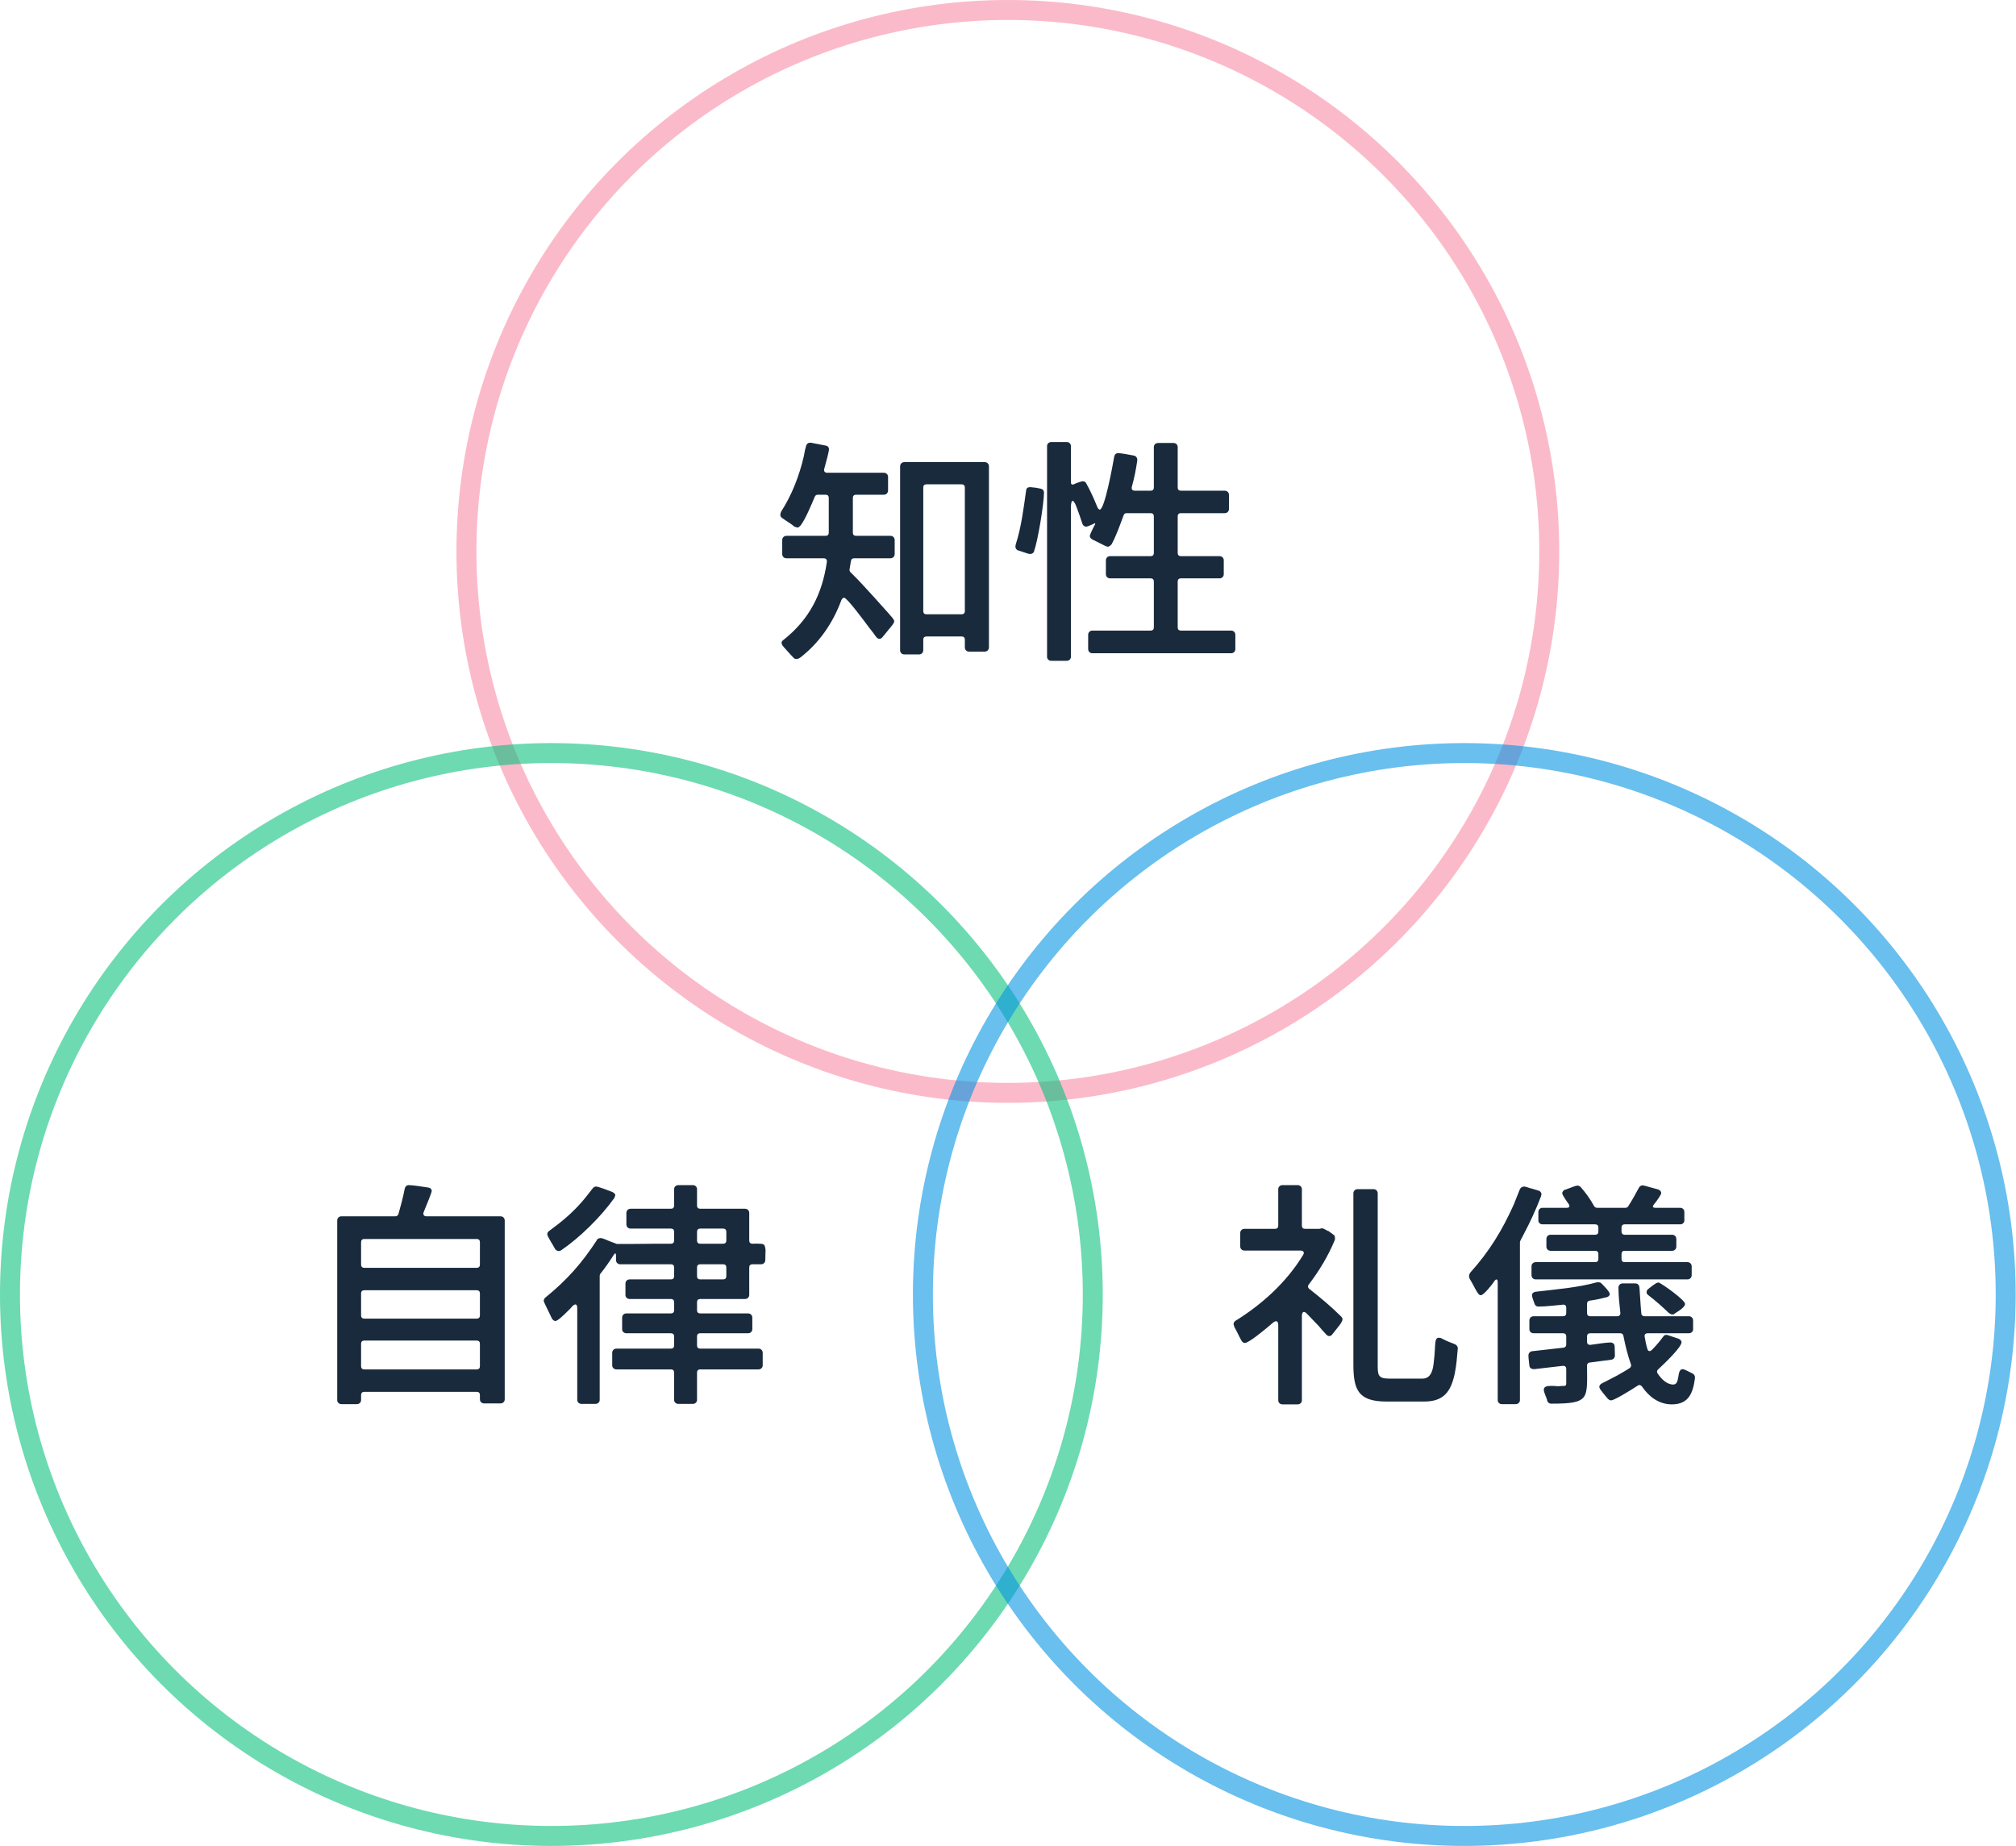
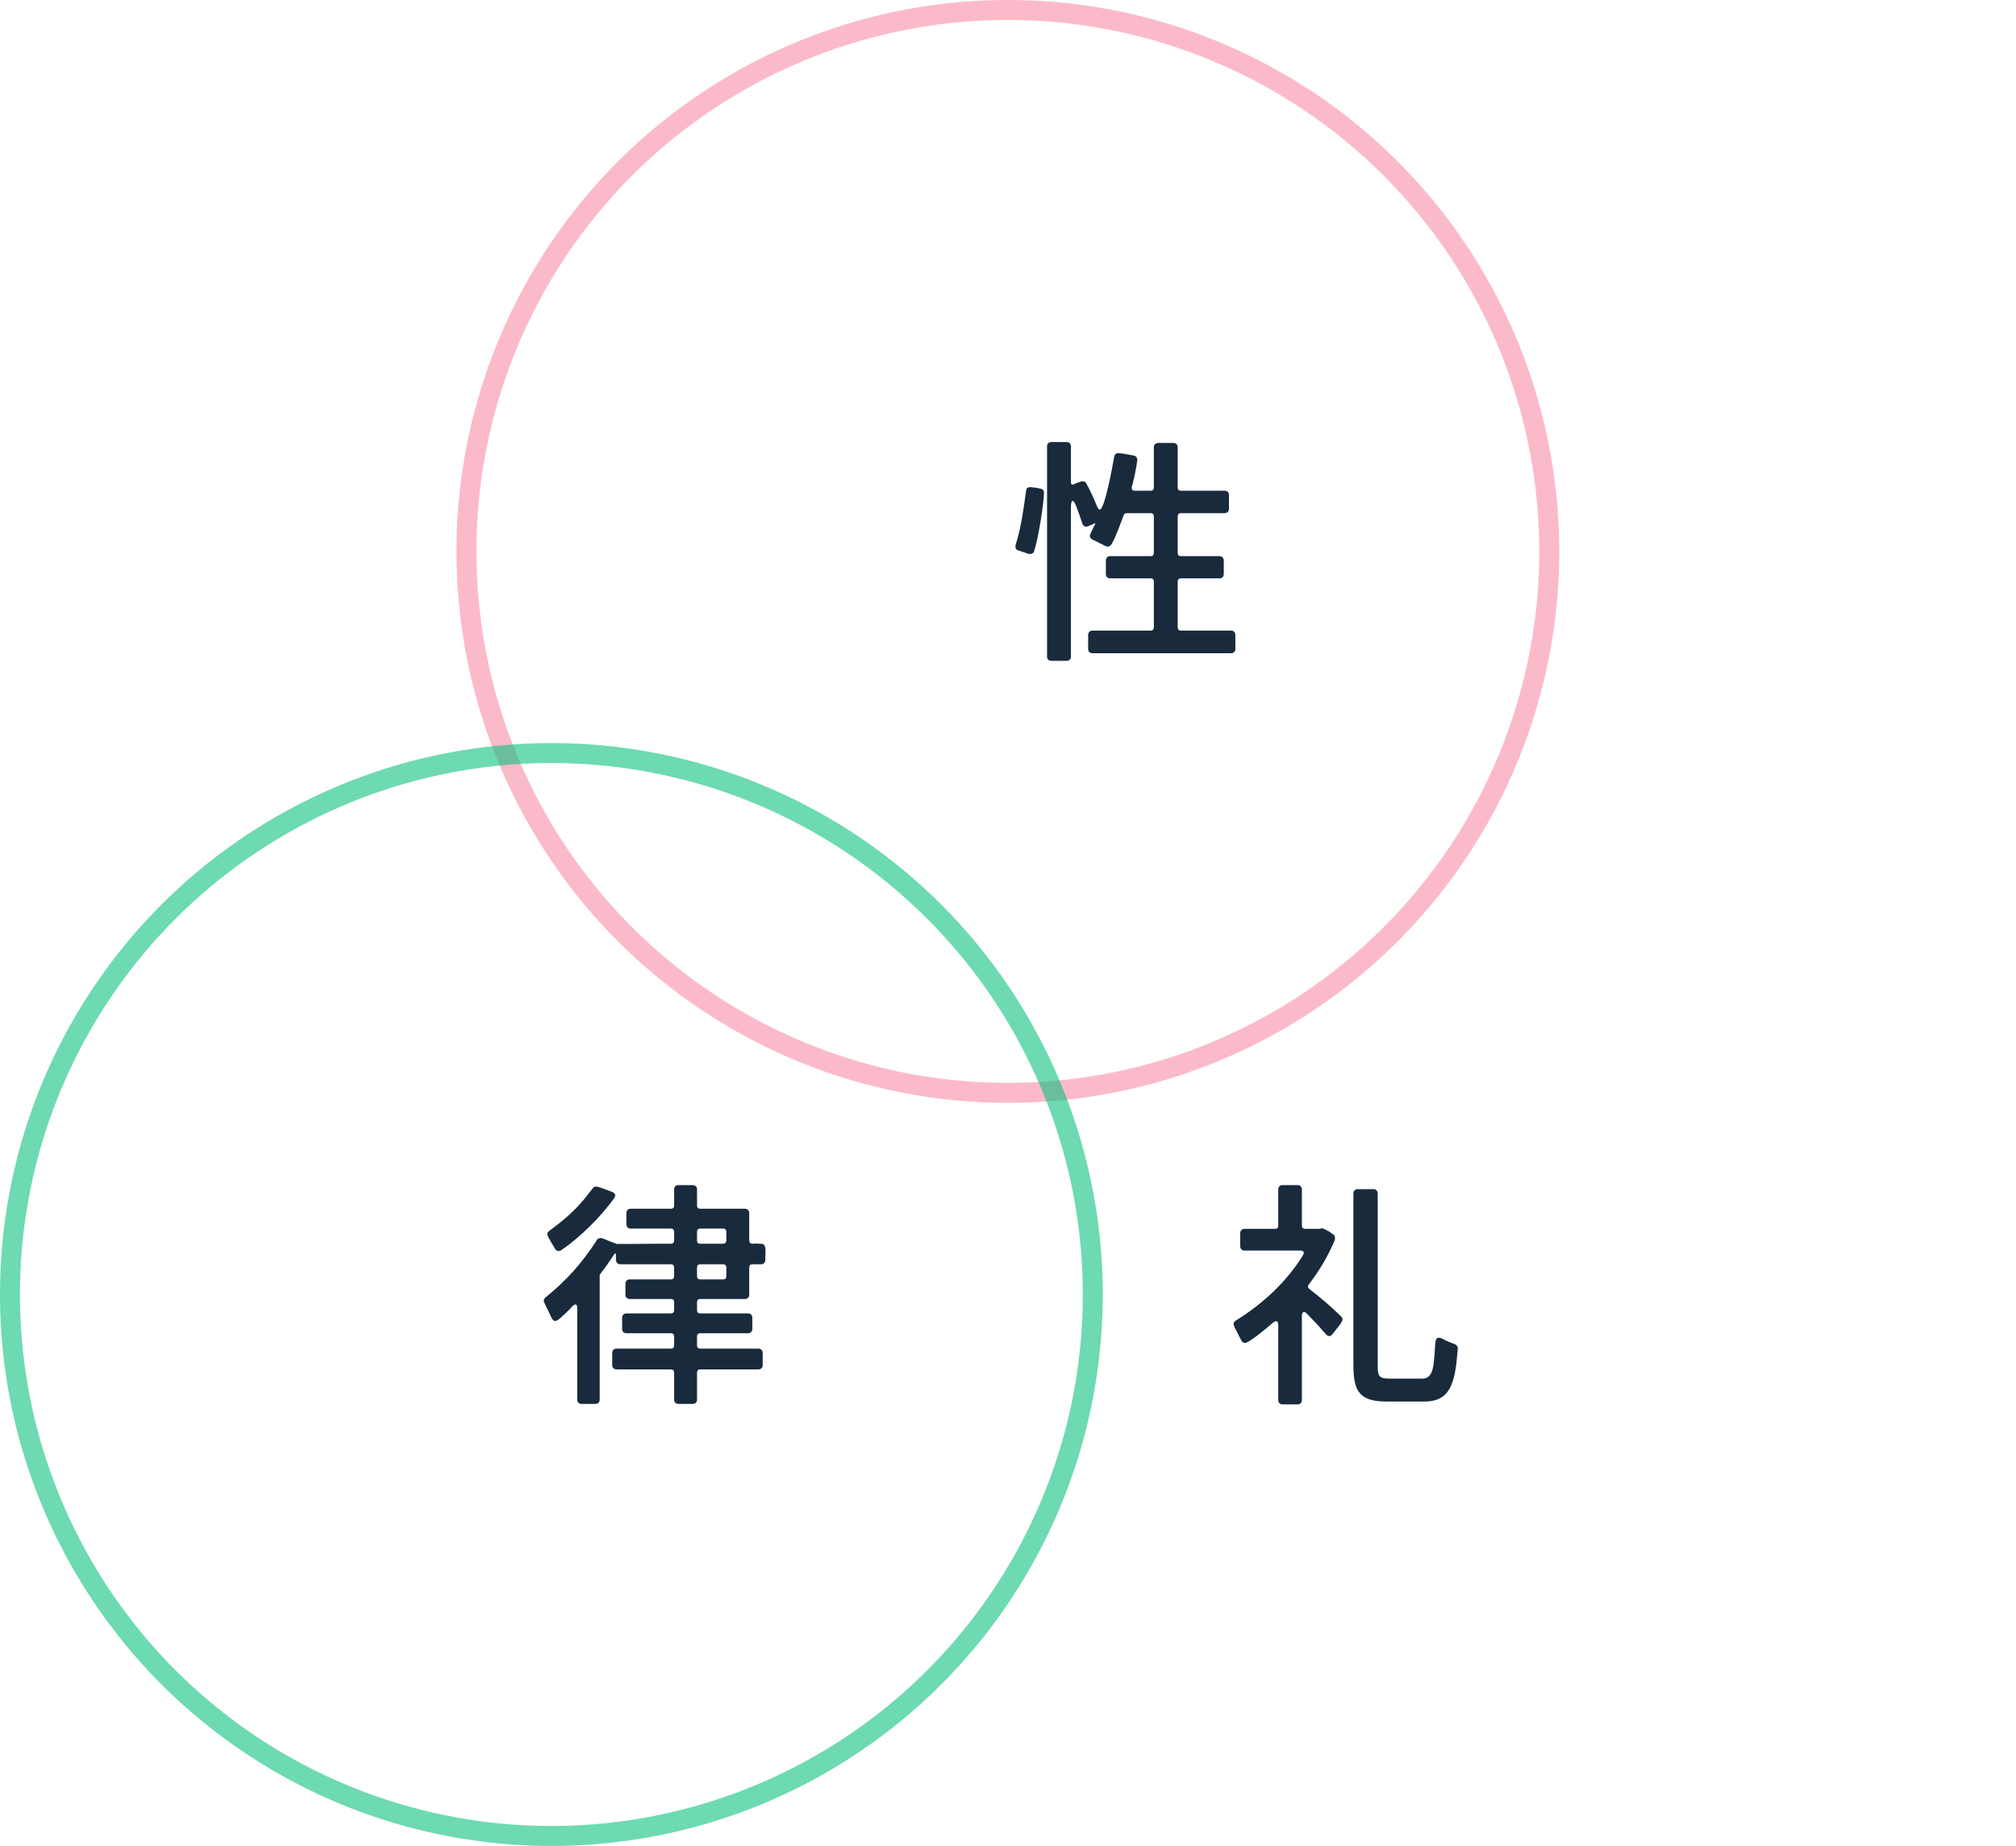
<svg xmlns="http://www.w3.org/2000/svg" width="100%" height="100%" viewBox="0 0 4209 3854" version="1.1" xml:space="preserve" style="fill-rule:evenodd;clip-rule:evenodd;stroke-linecap:round;stroke-linejoin:round;stroke-miterlimit:1.5;">
  <g>
    <circle cx="2104.17" cy="1151.17" r="1130.34" style="fill:none;stroke:rgb(248,141,167);stroke-opacity:0.6;stroke-width:41.67px;" />
    <circle cx="1151.17" cy="2702.46" r="1130.34" style="fill:none;stroke:rgb(13,194,127);stroke-opacity:0.6;stroke-width:41.67px;" />
-     <circle cx="3057.16" cy="2702.46" r="1130.34" style="fill:none;stroke:rgb(5,148,227);stroke-opacity:0.6;stroke-width:41.67px;" />
    <g transform="matrix(1,0,0,1,1613.4,1339.1)">
      <g transform="matrix(493.235,0,0,493.235,0,0)">
-         <path d="M0.229,-0.337C0.209,-0.199 0.154,-0.093 0.046,-0.007C0.042,-0.004 0.038,-0.001 0.037,0.005C0.037,0.006 0.037,0.008 0.038,0.009L0.04,0.015C0.041,0.017 0.042,0.018 0.043,0.019L0.045,0.022C0.059,0.037 0.072,0.053 0.086,0.067C0.087,0.068 0.087,0.068 0.088,0.069C0.09,0.072 0.094,0.074 0.099,0.074L0.103,0.074L0.11,0.072C0.111,0.071 0.113,0.07 0.114,0.07C0.196,0.008 0.255,-0.079 0.29,-0.174C0.293,-0.181 0.297,-0.185 0.302,-0.185C0.315,-0.185 0.394,-0.077 0.406,-0.061L0.427,-0.034C0.43,-0.029 0.434,-0.025 0.437,-0.02C0.44,-0.016 0.445,-0.011 0.452,-0.011C0.457,-0.011 0.462,-0.015 0.465,-0.019C0.469,-0.024 0.481,-0.038 0.492,-0.052C0.503,-0.065 0.514,-0.078 0.514,-0.085C0.514,-0.09 0.512,-0.093 0.509,-0.095L0.509,-0.097C0.484,-0.127 0.456,-0.156 0.43,-0.186C0.397,-0.222 0.364,-0.259 0.329,-0.293C0.326,-0.296 0.324,-0.301 0.325,-0.305L0.331,-0.341C0.332,-0.348 0.337,-0.352 0.344,-0.352L0.498,-0.352C0.509,-0.352 0.516,-0.36 0.516,-0.37L0.516,-0.429C0.516,-0.439 0.509,-0.447 0.498,-0.447L0.352,-0.447C0.344,-0.447 0.339,-0.452 0.339,-0.46L0.339,-0.608C0.339,-0.616 0.344,-0.621 0.352,-0.621L0.47,-0.621C0.481,-0.621 0.488,-0.629 0.488,-0.639L0.488,-0.696C0.488,-0.706 0.481,-0.714 0.47,-0.714L0.23,-0.714C0.22,-0.714 0.215,-0.721 0.218,-0.731C0.226,-0.759 0.238,-0.805 0.238,-0.813C0.238,-0.822 0.232,-0.828 0.224,-0.829L0.162,-0.841L0.157,-0.841C0.148,-0.841 0.143,-0.834 0.141,-0.828C0.14,-0.823 0.139,-0.818 0.137,-0.813L0.131,-0.782C0.112,-0.701 0.081,-0.62 0.035,-0.549L0.035,-0.547C0.034,-0.547 0.034,-0.546 0.034,-0.546L0.032,-0.538L0.032,-0.534C0.033,-0.528 0.036,-0.525 0.04,-0.522L0.052,-0.514C0.053,-0.513 0.054,-0.513 0.055,-0.512L0.061,-0.508C0.062,-0.507 0.063,-0.507 0.064,-0.506C0.066,-0.505 0.068,-0.503 0.07,-0.502L0.083,-0.493C0.085,-0.491 0.087,-0.49 0.089,-0.488C0.09,-0.487 0.091,-0.487 0.091,-0.486L0.101,-0.483C0.102,-0.482 0.104,-0.482 0.105,-0.482C0.11,-0.483 0.114,-0.487 0.117,-0.49C0.136,-0.513 0.163,-0.577 0.178,-0.613C0.18,-0.618 0.185,-0.621 0.19,-0.621L0.224,-0.621C0.232,-0.621 0.237,-0.616 0.237,-0.608L0.237,-0.46C0.237,-0.452 0.232,-0.447 0.224,-0.447L0.058,-0.447C0.047,-0.447 0.04,-0.439 0.04,-0.429L0.04,-0.37C0.04,-0.36 0.047,-0.352 0.058,-0.352L0.216,-0.352C0.225,-0.352 0.23,-0.346 0.229,-0.337ZM0.65,-0.021L0.8,-0.021C0.808,-0.021 0.813,-0.016 0.813,-0.008L0.813,0.025C0.813,0.035 0.82,0.043 0.831,0.043L0.897,0.043C0.908,0.043 0.915,0.035 0.915,0.025L0.915,-0.741C0.915,-0.751 0.908,-0.759 0.897,-0.759L0.557,-0.759C0.546,-0.759 0.539,-0.751 0.539,-0.741L0.539,0.037C0.539,0.047 0.546,0.055 0.557,0.055L0.619,0.055C0.63,0.055 0.637,0.047 0.637,0.037L0.637,-0.008C0.637,-0.016 0.642,-0.021 0.65,-0.021ZM0.637,-0.128L0.637,-0.652C0.637,-0.66 0.642,-0.665 0.65,-0.665L0.8,-0.665C0.808,-0.665 0.813,-0.66 0.813,-0.652L0.813,-0.128C0.813,-0.12 0.808,-0.115 0.8,-0.115L0.65,-0.115C0.642,-0.115 0.637,-0.12 0.637,-0.128Z" style="fill:rgb(25,42,61);fill-rule:nonzero;" />
-       </g>
+         </g>
      <g transform="matrix(493.235,0,0,493.235,493.235,0)">
        <path d="M0.6,-0.046L0.353,-0.046C0.342,-0.046 0.335,-0.038 0.335,-0.028L0.335,0.032C0.335,0.042 0.342,0.05 0.353,0.05L0.94,0.05C0.951,0.05 0.958,0.042 0.958,0.032L0.958,-0.028C0.958,-0.038 0.951,-0.046 0.94,-0.046L0.727,-0.046C0.719,-0.046 0.714,-0.051 0.714,-0.059L0.714,-0.254C0.714,-0.262 0.719,-0.267 0.727,-0.267L0.891,-0.267C0.902,-0.267 0.909,-0.275 0.909,-0.285L0.909,-0.343C0.909,-0.353 0.902,-0.361 0.891,-0.361L0.727,-0.361C0.719,-0.361 0.714,-0.366 0.714,-0.374L0.714,-0.53C0.714,-0.538 0.719,-0.543 0.727,-0.543L0.913,-0.543C0.924,-0.543 0.931,-0.551 0.931,-0.561L0.931,-0.62C0.931,-0.63 0.924,-0.638 0.913,-0.638L0.727,-0.638C0.719,-0.638 0.714,-0.643 0.714,-0.651L0.714,-0.823C0.714,-0.832 0.707,-0.84 0.696,-0.84L0.631,-0.84C0.62,-0.84 0.613,-0.832 0.613,-0.823L0.613,-0.651C0.613,-0.643 0.608,-0.638 0.6,-0.638L0.532,-0.638C0.522,-0.638 0.517,-0.645 0.52,-0.655C0.53,-0.691 0.538,-0.73 0.543,-0.767C0.543,-0.778 0.538,-0.785 0.527,-0.787C0.519,-0.788 0.507,-0.791 0.494,-0.793C0.482,-0.795 0.47,-0.797 0.462,-0.797C0.452,-0.797 0.447,-0.791 0.445,-0.781C0.439,-0.746 0.405,-0.558 0.384,-0.558C0.38,-0.558 0.376,-0.563 0.372,-0.573C0.359,-0.606 0.344,-0.638 0.327,-0.669C0.324,-0.675 0.319,-0.678 0.312,-0.678C0.308,-0.678 0.296,-0.674 0.285,-0.67C0.281,-0.668 0.277,-0.666 0.274,-0.665C0.267,-0.662 0.262,-0.665 0.262,-0.673L0.262,-0.827C0.262,-0.836 0.255,-0.844 0.244,-0.844L0.179,-0.844C0.168,-0.844 0.161,-0.836 0.161,-0.827L0.161,0.065C0.161,0.074 0.168,0.082 0.179,0.082L0.244,0.082C0.255,0.082 0.262,0.074 0.262,0.065L0.262,-0.567C0.262,-0.586 0.265,-0.595 0.269,-0.595C0.273,-0.595 0.279,-0.587 0.285,-0.571C0.294,-0.548 0.302,-0.524 0.31,-0.5C0.312,-0.493 0.317,-0.486 0.327,-0.486C0.332,-0.486 0.342,-0.491 0.352,-0.495L0.36,-0.499C0.365,-0.501 0.366,-0.5 0.364,-0.495C0.359,-0.487 0.342,-0.452 0.342,-0.447C0.342,-0.439 0.348,-0.434 0.354,-0.431L0.386,-0.415C0.399,-0.408 0.414,-0.401 0.417,-0.401C0.424,-0.401 0.428,-0.405 0.432,-0.409C0.433,-0.41 0.433,-0.41 0.434,-0.411C0.453,-0.445 0.471,-0.496 0.485,-0.534C0.487,-0.54 0.492,-0.543 0.497,-0.543L0.6,-0.543C0.608,-0.543 0.613,-0.538 0.613,-0.53L0.613,-0.374C0.613,-0.366 0.608,-0.361 0.6,-0.361L0.428,-0.361C0.417,-0.361 0.41,-0.353 0.41,-0.343L0.41,-0.285C0.41,-0.275 0.417,-0.267 0.428,-0.267L0.6,-0.267C0.608,-0.267 0.613,-0.262 0.613,-0.254L0.613,-0.059C0.613,-0.051 0.608,-0.046 0.6,-0.046ZM0.084,-0.371L0.088,-0.37C0.096,-0.37 0.102,-0.373 0.106,-0.38L0.106,-0.382C0.122,-0.426 0.148,-0.583 0.148,-0.63C0.148,-0.64 0.141,-0.646 0.132,-0.647L0.112,-0.651L0.11,-0.651L0.091,-0.653C0.078,-0.653 0.073,-0.649 0.072,-0.636C0.061,-0.559 0.052,-0.484 0.028,-0.409L0.028,-0.407L0.027,-0.403C0.027,-0.395 0.03,-0.389 0.038,-0.385L0.04,-0.385L0.082,-0.371L0.084,-0.371Z" style="fill:rgb(25,42,61);fill-rule:nonzero;" />
      </g>
    </g>
    <g transform="matrix(1,0,0,1,627.606,2890.38)">
      <g transform="matrix(493.235,0,0,493.235,0,0)">
-         <path d="M0.269,0.031L0.746,0.031C0.754,0.031 0.759,0.036 0.759,0.044L0.759,0.063C0.759,0.072 0.766,0.08 0.777,0.08L0.846,0.08C0.857,0.08 0.864,0.072 0.864,0.063L0.864,-0.694C0.864,-0.704 0.857,-0.712 0.846,-0.712L0.533,-0.712C0.522,-0.712 0.517,-0.719 0.521,-0.73C0.534,-0.761 0.555,-0.813 0.555,-0.819C0.555,-0.828 0.548,-0.833 0.539,-0.834C0.529,-0.835 0.514,-0.838 0.498,-0.84C0.483,-0.842 0.467,-0.844 0.458,-0.844C0.449,-0.844 0.443,-0.838 0.441,-0.83C0.434,-0.793 0.424,-0.757 0.414,-0.721C0.412,-0.716 0.407,-0.712 0.401,-0.712L0.173,-0.712C0.162,-0.712 0.155,-0.704 0.155,-0.694L0.155,0.066C0.155,0.075 0.162,0.083 0.173,0.083L0.238,0.083C0.249,0.083 0.256,0.075 0.256,0.066L0.256,0.044C0.256,0.036 0.261,0.031 0.269,0.031ZM0.256,-0.507L0.256,-0.603C0.256,-0.611 0.261,-0.616 0.269,-0.616L0.746,-0.616C0.754,-0.616 0.759,-0.611 0.759,-0.603L0.759,-0.507C0.759,-0.499 0.754,-0.494 0.746,-0.494L0.269,-0.494C0.261,-0.494 0.256,-0.499 0.256,-0.507ZM0.256,-0.292L0.256,-0.386C0.256,-0.394 0.261,-0.399 0.269,-0.399L0.746,-0.399C0.754,-0.399 0.759,-0.394 0.759,-0.386L0.759,-0.292C0.759,-0.284 0.754,-0.279 0.746,-0.279L0.269,-0.279C0.261,-0.279 0.256,-0.284 0.256,-0.292ZM0.256,-0.077L0.256,-0.173C0.256,-0.181 0.261,-0.186 0.269,-0.186L0.746,-0.186C0.754,-0.186 0.759,-0.181 0.759,-0.173L0.759,-0.077C0.759,-0.069 0.754,-0.064 0.746,-0.064L0.269,-0.064C0.261,-0.064 0.256,-0.069 0.256,-0.077Z" style="fill:rgb(25,42,61);fill-rule:nonzero;" />
-       </g>
+         </g>
      <g transform="matrix(493.235,0,0,493.235,493.235,0)">
        <path d="M0.581,-0.051L0.581,0.065C0.581,0.074 0.588,0.082 0.599,0.082L0.66,0.082C0.671,0.082 0.678,0.074 0.678,0.065L0.678,-0.051C0.678,-0.059 0.683,-0.064 0.691,-0.064L0.938,-0.064C0.949,-0.064 0.956,-0.072 0.956,-0.081L0.956,-0.134C0.956,-0.144 0.949,-0.152 0.938,-0.152L0.691,-0.152C0.683,-0.152 0.678,-0.157 0.678,-0.165L0.678,-0.204C0.678,-0.212 0.683,-0.217 0.691,-0.217L0.894,-0.217C0.905,-0.217 0.912,-0.225 0.912,-0.234L0.912,-0.283C0.912,-0.293 0.905,-0.301 0.894,-0.301L0.691,-0.301C0.683,-0.301 0.678,-0.306 0.678,-0.314L0.678,-0.349C0.678,-0.357 0.683,-0.362 0.691,-0.362L0.881,-0.362C0.892,-0.362 0.899,-0.37 0.899,-0.379L0.899,-0.496C0.899,-0.504 0.904,-0.509 0.912,-0.509L0.949,-0.509C0.96,-0.509 0.967,-0.517 0.967,-0.527C0.967,-0.546 0.968,-0.559 0.968,-0.568L0.968,-0.57C0.965,-0.593 0.963,-0.596 0.939,-0.596C0.933,-0.597 0.923,-0.596 0.912,-0.596C0.904,-0.596 0.899,-0.601 0.899,-0.609L0.899,-0.726C0.899,-0.736 0.892,-0.744 0.881,-0.744L0.691,-0.744C0.683,-0.744 0.678,-0.749 0.678,-0.757L0.678,-0.827C0.678,-0.836 0.671,-0.844 0.66,-0.844L0.599,-0.844C0.588,-0.844 0.581,-0.836 0.581,-0.827L0.581,-0.757C0.581,-0.749 0.576,-0.744 0.568,-0.744L0.397,-0.744C0.386,-0.744 0.379,-0.736 0.379,-0.726L0.379,-0.678C0.379,-0.668 0.386,-0.66 0.397,-0.66L0.568,-0.66C0.576,-0.66 0.581,-0.655 0.581,-0.647L0.581,-0.609C0.581,-0.601 0.576,-0.596 0.568,-0.596L0.511,-0.596L0.397,-0.595L0.34,-0.595C0.339,-0.595 0.337,-0.595 0.336,-0.596L0.307,-0.607C0.293,-0.613 0.277,-0.62 0.27,-0.62C0.264,-0.62 0.258,-0.617 0.254,-0.613L0.254,-0.611C0.19,-0.513 0.128,-0.443 0.036,-0.368C0.032,-0.365 0.029,-0.359 0.029,-0.353C0.029,-0.35 0.059,-0.29 0.063,-0.281C0.066,-0.276 0.07,-0.269 0.079,-0.269C0.087,-0.269 0.109,-0.289 0.129,-0.309C0.137,-0.316 0.144,-0.324 0.15,-0.331C0.155,-0.336 0.16,-0.339 0.163,-0.339C0.168,-0.339 0.171,-0.334 0.171,-0.323L0.171,0.065C0.171,0.074 0.178,0.082 0.189,0.082L0.248,0.082C0.259,0.082 0.266,0.074 0.266,0.065L0.266,-0.461C0.266,-0.463 0.267,-0.466 0.269,-0.469C0.289,-0.494 0.308,-0.521 0.325,-0.548C0.331,-0.558 0.335,-0.557 0.335,-0.546L0.335,-0.527C0.335,-0.517 0.342,-0.509 0.353,-0.509L0.568,-0.509C0.576,-0.509 0.581,-0.504 0.581,-0.496L0.581,-0.458C0.581,-0.45 0.576,-0.445 0.568,-0.445L0.393,-0.445C0.382,-0.445 0.375,-0.437 0.375,-0.427L0.375,-0.379C0.375,-0.37 0.382,-0.362 0.393,-0.362L0.568,-0.362C0.576,-0.362 0.581,-0.357 0.581,-0.349L0.581,-0.314C0.581,-0.306 0.576,-0.301 0.568,-0.301L0.379,-0.301C0.368,-0.301 0.361,-0.293 0.361,-0.283L0.361,-0.234C0.361,-0.225 0.368,-0.217 0.379,-0.217L0.568,-0.217C0.576,-0.217 0.581,-0.212 0.581,-0.204L0.581,-0.165C0.581,-0.157 0.576,-0.152 0.568,-0.152L0.337,-0.152C0.326,-0.152 0.319,-0.144 0.319,-0.134L0.319,-0.081C0.319,-0.072 0.326,-0.064 0.337,-0.064L0.568,-0.064C0.576,-0.064 0.581,-0.059 0.581,-0.051ZM0.078,-0.572C0.082,-0.569 0.086,-0.565 0.093,-0.565C0.097,-0.565 0.101,-0.567 0.104,-0.569C0.182,-0.622 0.271,-0.71 0.326,-0.787C0.327,-0.788 0.327,-0.789 0.328,-0.789L0.331,-0.798C0.332,-0.799 0.332,-0.801 0.332,-0.803C0.33,-0.809 0.324,-0.813 0.319,-0.815L0.285,-0.828C0.271,-0.833 0.256,-0.838 0.251,-0.838C0.245,-0.838 0.24,-0.835 0.237,-0.831C0.222,-0.813 0.209,-0.794 0.193,-0.776C0.151,-0.727 0.104,-0.688 0.052,-0.65C0.048,-0.647 0.044,-0.643 0.044,-0.636C0.044,-0.632 0.051,-0.618 0.059,-0.605C0.066,-0.594 0.073,-0.581 0.076,-0.576C0.077,-0.575 0.078,-0.573 0.078,-0.572ZM0.678,-0.609L0.678,-0.647C0.678,-0.655 0.683,-0.66 0.691,-0.66L0.789,-0.66C0.797,-0.66 0.802,-0.655 0.802,-0.647L0.802,-0.609C0.802,-0.601 0.797,-0.596 0.789,-0.596L0.691,-0.596C0.683,-0.596 0.678,-0.601 0.678,-0.609ZM0.678,-0.458L0.678,-0.496C0.678,-0.504 0.683,-0.509 0.691,-0.509L0.789,-0.509C0.797,-0.509 0.802,-0.504 0.802,-0.496L0.802,-0.458C0.802,-0.45 0.797,-0.445 0.789,-0.445L0.691,-0.445C0.683,-0.445 0.678,-0.45 0.678,-0.458Z" style="fill:rgb(25,42,61);fill-rule:nonzero;" />
      </g>
    </g>
    <g transform="matrix(1,0,0,1,2563.68,2890.38)">
      <g transform="matrix(493.235,0,0,493.235,0,0)">
        <path d="M0.335,-0.299L0.385,-0.247C0.395,-0.235 0.404,-0.224 0.415,-0.213C0.418,-0.21 0.422,-0.205 0.429,-0.205C0.436,-0.205 0.44,-0.21 0.443,-0.214L0.466,-0.243C0.476,-0.255 0.485,-0.269 0.485,-0.275C0.485,-0.282 0.482,-0.285 0.478,-0.289C0.437,-0.33 0.39,-0.369 0.344,-0.405C0.338,-0.41 0.337,-0.417 0.342,-0.423C0.386,-0.481 0.424,-0.543 0.452,-0.611C0.453,-0.612 0.453,-0.614 0.453,-0.616L0.453,-0.62C0.453,-0.626 0.452,-0.631 0.447,-0.634L0.425,-0.65L0.423,-0.65C0.415,-0.655 0.405,-0.66 0.4,-0.661C0.399,-0.662 0.397,-0.661 0.396,-0.661L0.387,-0.659L0.326,-0.659C0.318,-0.659 0.313,-0.664 0.313,-0.672L0.313,-0.827C0.313,-0.836 0.306,-0.844 0.295,-0.844L0.231,-0.844C0.22,-0.844 0.213,-0.836 0.213,-0.827L0.213,-0.672C0.213,-0.664 0.208,-0.659 0.2,-0.659L0.07,-0.659C0.059,-0.659 0.052,-0.651 0.052,-0.641L0.052,-0.585C0.052,-0.575 0.059,-0.567 0.07,-0.567L0.307,-0.567C0.32,-0.567 0.325,-0.559 0.318,-0.548C0.249,-0.435 0.148,-0.342 0.034,-0.271C0.029,-0.268 0.025,-0.265 0.024,-0.257L0.024,-0.253L0.027,-0.246C0.027,-0.245 0.027,-0.243 0.028,-0.242C0.038,-0.225 0.046,-0.206 0.056,-0.188C0.059,-0.182 0.064,-0.176 0.072,-0.176C0.088,-0.176 0.153,-0.229 0.191,-0.262C0.196,-0.266 0.2,-0.268 0.204,-0.268C0.209,-0.268 0.213,-0.263 0.213,-0.252L0.213,0.067C0.213,0.076 0.22,0.084 0.231,0.084L0.295,0.084C0.306,0.084 0.313,0.076 0.313,0.067L0.313,-0.29C0.313,-0.301 0.316,-0.307 0.322,-0.307C0.325,-0.307 0.33,-0.305 0.335,-0.299ZM0.878,-0.178C0.876,-0.162 0.876,-0.131 0.872,-0.102C0.869,-0.07 0.864,-0.025 0.823,-0.025L0.683,-0.025C0.634,-0.025 0.634,-0.041 0.634,-0.086L0.634,-0.809C0.634,-0.819 0.627,-0.827 0.616,-0.827L0.549,-0.827C0.538,-0.827 0.531,-0.819 0.531,-0.809L0.531,-0.087C0.531,0.021 0.55,0.072 0.671,0.072L0.831,0.072C0.915,0.072 0.944,0.028 0.96,-0.046C0.967,-0.08 0.97,-0.117 0.973,-0.153C0.973,-0.162 0.967,-0.168 0.96,-0.171C0.942,-0.178 0.925,-0.184 0.907,-0.194L0.903,-0.196C0.902,-0.197 0.9,-0.197 0.899,-0.197L0.894,-0.198C0.889,-0.198 0.884,-0.197 0.882,-0.192C0.881,-0.191 0.879,-0.185 0.879,-0.185L0.879,-0.183L0.878,-0.178Z" style="fill:rgb(25,42,61);fill-rule:nonzero;" />
      </g>
      <g transform="matrix(493.235,0,0,493.235,493.235,0)">
-         <path d="M0.555,-0.518L0.303,-0.518C0.292,-0.518 0.285,-0.51 0.285,-0.5L0.285,-0.463C0.285,-0.453 0.292,-0.445 0.303,-0.445L0.945,-0.445C0.956,-0.445 0.963,-0.453 0.963,-0.463L0.963,-0.5C0.963,-0.51 0.956,-0.518 0.945,-0.518L0.679,-0.518C0.671,-0.518 0.666,-0.523 0.666,-0.531L0.666,-0.553C0.666,-0.561 0.671,-0.566 0.679,-0.566L0.88,-0.566C0.891,-0.566 0.898,-0.574 0.898,-0.584L0.898,-0.616C0.898,-0.626 0.891,-0.634 0.88,-0.634L0.679,-0.634C0.671,-0.634 0.666,-0.639 0.666,-0.647L0.666,-0.665C0.666,-0.673 0.671,-0.678 0.679,-0.678L0.914,-0.678C0.925,-0.678 0.932,-0.685 0.932,-0.695L0.932,-0.73C0.932,-0.74 0.925,-0.748 0.914,-0.748L0.809,-0.748C0.798,-0.748 0.796,-0.754 0.803,-0.762L0.814,-0.776C0.824,-0.79 0.834,-0.805 0.834,-0.81C0.834,-0.819 0.826,-0.824 0.82,-0.826L0.787,-0.835C0.773,-0.839 0.759,-0.843 0.755,-0.843C0.748,-0.843 0.742,-0.838 0.739,-0.832C0.725,-0.806 0.711,-0.78 0.694,-0.754C0.692,-0.75 0.687,-0.748 0.683,-0.748L0.562,-0.748C0.557,-0.748 0.553,-0.751 0.55,-0.755C0.535,-0.783 0.515,-0.811 0.493,-0.836C0.49,-0.839 0.485,-0.842 0.479,-0.842C0.475,-0.842 0.463,-0.838 0.453,-0.834L0.429,-0.825L0.427,-0.825C0.421,-0.822 0.415,-0.817 0.415,-0.809C0.415,-0.805 0.424,-0.79 0.433,-0.777L0.443,-0.763C0.448,-0.754 0.445,-0.748 0.435,-0.748L0.332,-0.748C0.321,-0.748 0.314,-0.74 0.314,-0.73L0.314,-0.695C0.314,-0.685 0.321,-0.678 0.332,-0.678L0.555,-0.678C0.563,-0.678 0.568,-0.673 0.568,-0.665L0.568,-0.647C0.568,-0.639 0.563,-0.634 0.555,-0.634L0.366,-0.634C0.355,-0.634 0.348,-0.626 0.348,-0.616L0.348,-0.584C0.348,-0.574 0.355,-0.566 0.366,-0.566L0.555,-0.566C0.563,-0.566 0.568,-0.561 0.568,-0.553L0.568,-0.531C0.568,-0.523 0.563,-0.518 0.555,-0.518ZM0.238,-0.609L0.252,-0.636C0.279,-0.687 0.304,-0.741 0.325,-0.796L0.325,-0.798L0.327,-0.803L0.327,-0.807C0.326,-0.814 0.321,-0.819 0.314,-0.821C0.309,-0.822 0.296,-0.827 0.284,-0.83L0.282,-0.83C0.271,-0.834 0.258,-0.838 0.254,-0.838C0.245,-0.838 0.239,-0.833 0.236,-0.827C0.227,-0.806 0.219,-0.784 0.21,-0.762C0.161,-0.653 0.107,-0.564 0.026,-0.474L0.025,-0.472L0.024,-0.471L0.021,-0.464C0.021,-0.461 0.02,-0.459 0.021,-0.456L0.022,-0.452C0.022,-0.451 0.022,-0.449 0.023,-0.448C0.035,-0.429 0.044,-0.409 0.055,-0.391L0.061,-0.383C0.063,-0.38 0.067,-0.378 0.071,-0.378C0.082,-0.378 0.119,-0.423 0.127,-0.437C0.136,-0.449 0.142,-0.447 0.142,-0.432L0.142,0.066C0.142,0.075 0.149,0.083 0.159,0.083L0.218,0.083C0.229,0.083 0.236,0.075 0.236,0.066L0.236,-0.603C0.236,-0.605 0.237,-0.607 0.238,-0.609ZM0.432,-0.066L0.432,-0.005C0.432,0.004 0.429,0.006 0.42,0.006L0.414,0.006L0.401,0.007L0.395,0.007C0.388,0.007 0.374,0.005 0.362,0.006C0.351,0.006 0.337,0.009 0.337,0.022C0.337,0.028 0.34,0.036 0.343,0.044C0.346,0.053 0.35,0.06 0.351,0.066L0.351,0.068C0.353,0.074 0.358,0.081 0.369,0.081C0.451,0.081 0.489,0.076 0.507,0.052C0.516,0.039 0.519,0.021 0.52,-0.003C0.521,-0.024 0.52,-0.05 0.52,-0.081C0.52,-0.087 0.525,-0.093 0.531,-0.093L0.622,-0.105C0.632,-0.106 0.638,-0.114 0.638,-0.123L0.637,-0.16C0.637,-0.17 0.631,-0.178 0.619,-0.178C0.603,-0.178 0.562,-0.172 0.535,-0.168C0.526,-0.167 0.52,-0.172 0.52,-0.181L0.52,-0.204C0.52,-0.212 0.525,-0.217 0.533,-0.217L0.661,-0.217C0.668,-0.217 0.673,-0.213 0.674,-0.206C0.682,-0.165 0.692,-0.124 0.706,-0.085C0.708,-0.08 0.706,-0.074 0.701,-0.07C0.683,-0.058 0.666,-0.049 0.649,-0.039C0.629,-0.028 0.608,-0.018 0.585,-0.006C0.579,-0.003 0.572,0.002 0.572,0.01C0.572,0.013 0.574,0.016 0.576,0.02C0.577,0.021 0.577,0.023 0.578,0.023L0.588,0.036C0.596,0.045 0.603,0.055 0.607,0.059C0.611,0.063 0.615,0.067 0.622,0.067C0.635,0.067 0.702,0.026 0.734,0.005C0.74,-0 0.748,0.002 0.753,0.009C0.781,0.05 0.823,0.084 0.879,0.084C0.953,0.084 0.969,0.032 0.977,-0.028C0.977,-0.037 0.974,-0.043 0.966,-0.047L0.946,-0.057C0.938,-0.061 0.93,-0.065 0.925,-0.065C0.918,-0.065 0.914,-0.061 0.911,-0.054L0.911,-0.052C0.91,-0.05 0.91,-0.05 0.909,-0.049L0.909,-0.044C0.908,-0.044 0.908,-0.043 0.908,-0.042L0.906,-0.03C0.903,-0.013 0.899,-0 0.885,-0C0.857,-0 0.834,-0.024 0.818,-0.048C0.815,-0.053 0.816,-0.06 0.821,-0.064C0.85,-0.091 0.92,-0.158 0.92,-0.179C0.92,-0.186 0.913,-0.192 0.907,-0.194L0.862,-0.209L0.861,-0.209L0.86,-0.21L0.854,-0.21C0.848,-0.21 0.845,-0.206 0.842,-0.202C0.828,-0.183 0.812,-0.164 0.795,-0.147C0.786,-0.138 0.778,-0.14 0.775,-0.152C0.77,-0.169 0.767,-0.185 0.764,-0.202C0.762,-0.211 0.767,-0.217 0.777,-0.217L0.951,-0.217C0.962,-0.217 0.969,-0.225 0.969,-0.234L0.969,-0.271C0.969,-0.281 0.962,-0.289 0.951,-0.289L0.763,-0.289C0.756,-0.289 0.75,-0.294 0.75,-0.3C0.746,-0.337 0.745,-0.374 0.742,-0.41C0.741,-0.42 0.736,-0.428 0.724,-0.428L0.671,-0.428C0.66,-0.428 0.653,-0.42 0.653,-0.41C0.653,-0.376 0.657,-0.339 0.661,-0.304C0.662,-0.295 0.657,-0.289 0.648,-0.289L0.533,-0.289C0.525,-0.289 0.52,-0.294 0.52,-0.302L0.52,-0.342C0.52,-0.349 0.524,-0.354 0.531,-0.355C0.554,-0.358 0.578,-0.363 0.6,-0.369L0.602,-0.369L0.609,-0.372L0.61,-0.373L0.612,-0.374C0.615,-0.377 0.616,-0.379 0.616,-0.383C0.616,-0.389 0.608,-0.399 0.601,-0.407C0.594,-0.415 0.587,-0.422 0.58,-0.429C0.577,-0.432 0.571,-0.433 0.567,-0.433L0.563,-0.433C0.48,-0.41 0.39,-0.403 0.305,-0.393C0.296,-0.392 0.287,-0.388 0.287,-0.378C0.287,-0.374 0.289,-0.367 0.291,-0.361L0.297,-0.344C0.299,-0.337 0.304,-0.33 0.314,-0.33C0.348,-0.33 0.383,-0.335 0.418,-0.338C0.426,-0.339 0.432,-0.334 0.432,-0.326L0.432,-0.302C0.432,-0.294 0.427,-0.289 0.419,-0.289L0.294,-0.289C0.283,-0.289 0.276,-0.281 0.276,-0.271L0.276,-0.234C0.276,-0.225 0.283,-0.217 0.294,-0.217L0.419,-0.217C0.427,-0.217 0.432,-0.212 0.432,-0.204L0.432,-0.169C0.432,-0.162 0.427,-0.156 0.42,-0.156L0.288,-0.141C0.278,-0.14 0.272,-0.132 0.272,-0.123C0.272,-0.109 0.275,-0.094 0.276,-0.08C0.277,-0.069 0.286,-0.065 0.296,-0.065L0.417,-0.079C0.426,-0.08 0.432,-0.075 0.432,-0.066ZM0.892,-0.301C0.896,-0.304 0.907,-0.31 0.916,-0.317C0.925,-0.324 0.935,-0.333 0.935,-0.341C0.935,-0.358 0.837,-0.427 0.823,-0.432C0.822,-0.432 0.82,-0.432 0.819,-0.431L0.812,-0.429C0.812,-0.428 0.811,-0.428 0.81,-0.427L0.799,-0.42C0.791,-0.414 0.784,-0.408 0.78,-0.405C0.776,-0.402 0.772,-0.398 0.772,-0.391C0.772,-0.385 0.775,-0.381 0.779,-0.379C0.78,-0.378 0.78,-0.378 0.781,-0.377C0.811,-0.354 0.838,-0.33 0.866,-0.303L0.868,-0.302L0.869,-0.301L0.877,-0.297C0.879,-0.297 0.881,-0.296 0.884,-0.297L0.887,-0.297L0.892,-0.301Z" style="fill:rgb(25,42,61);fill-rule:nonzero;" />
-       </g>
+         </g>
    </g>
  </g>
</svg>